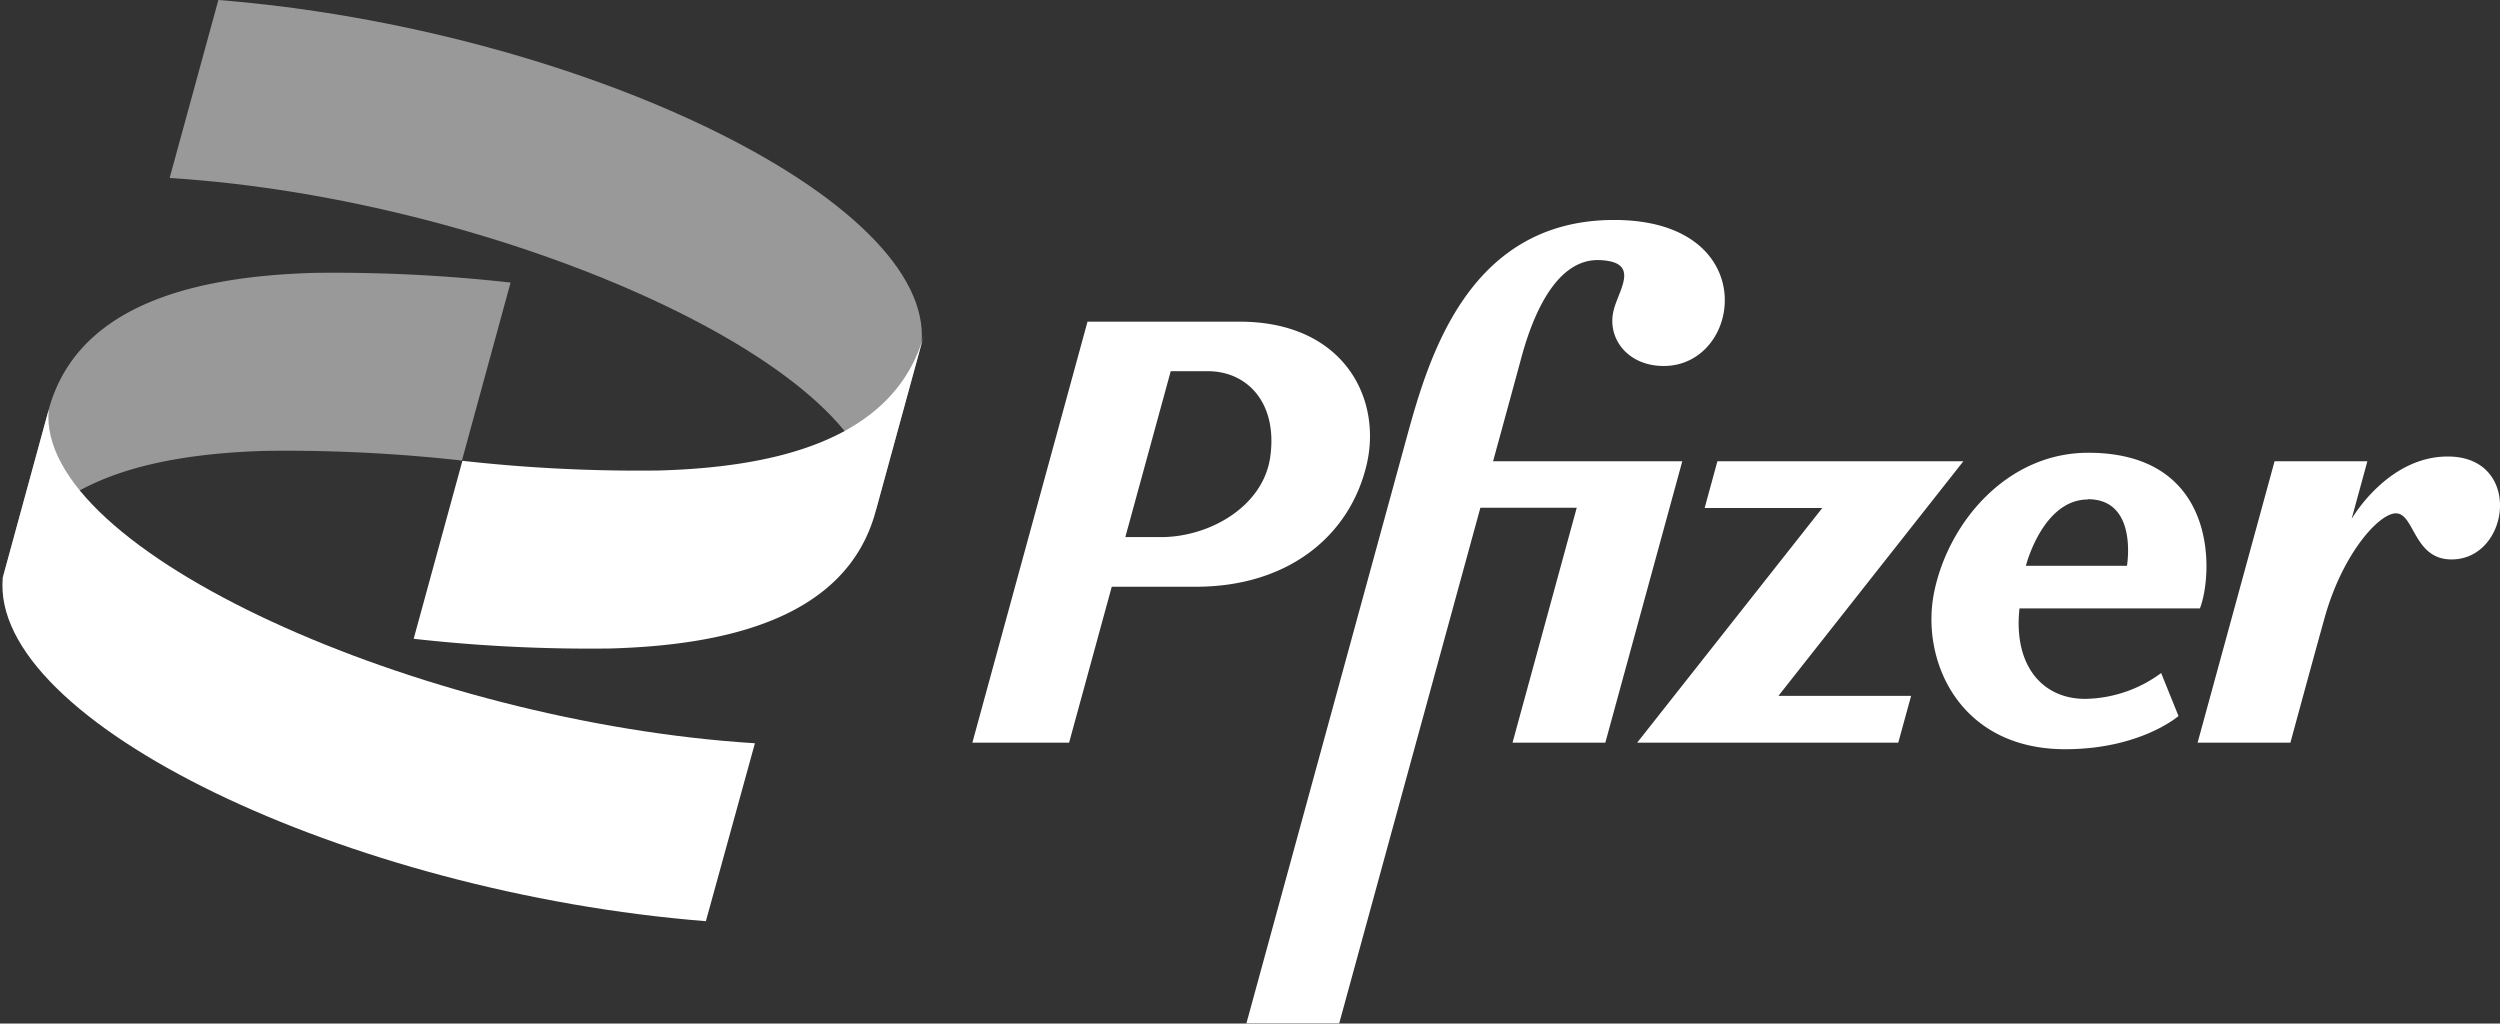
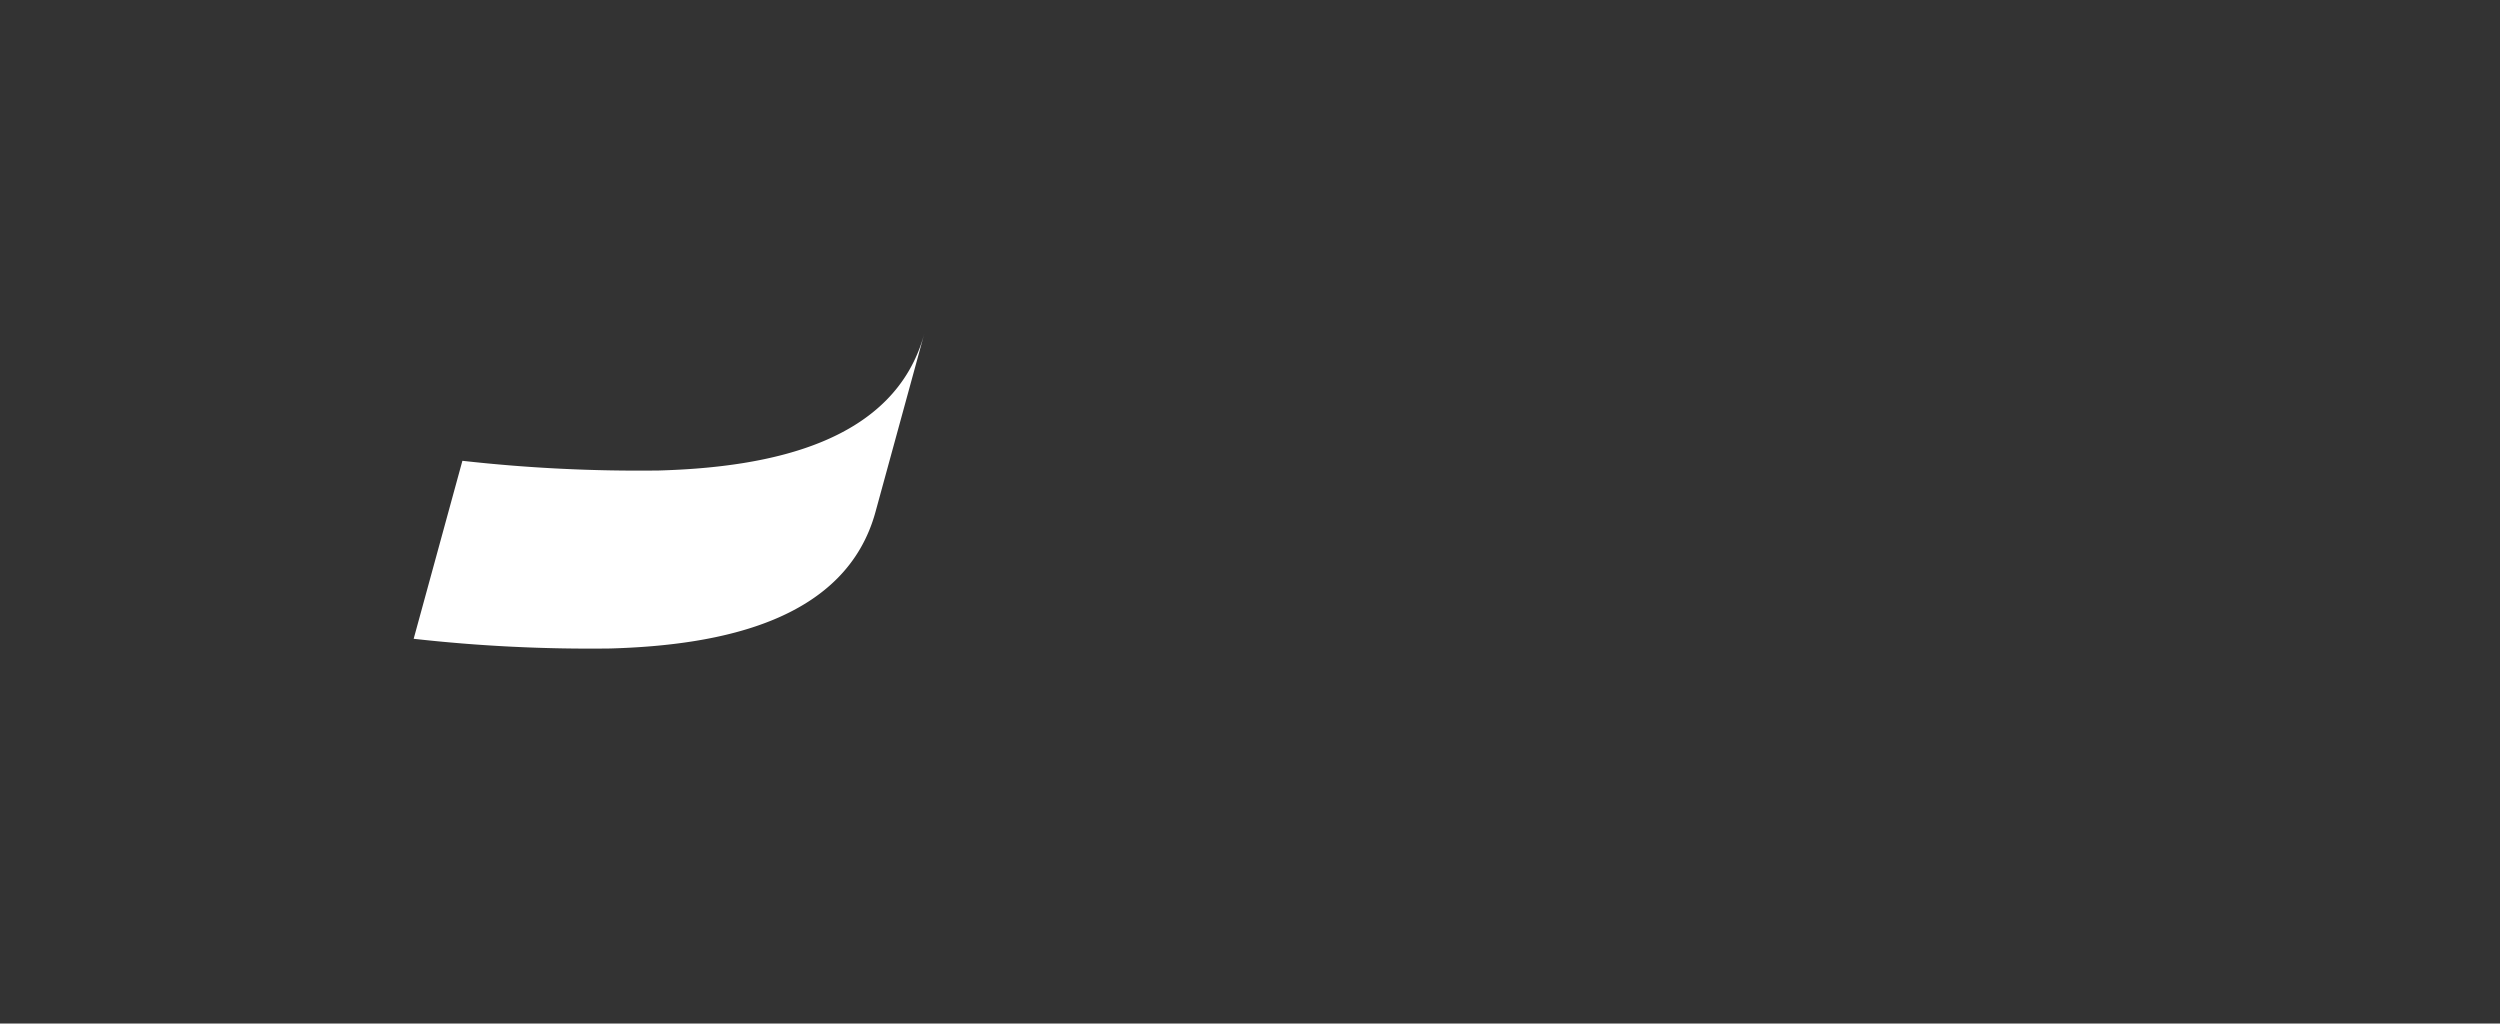
<svg xmlns="http://www.w3.org/2000/svg" viewBox="0 0 407.33 166.77">
  <rect x="0" y="0" width="407.33" height="166.77" fill="#333333" stroke="none" />
  <defs>
    <style>.cls-1,.cls-2{fill:#fff;}.cls-1{opacity:0.5;}</style>
  </defs>
  <g id="Calque_2" data-name="Calque 2">
    <g id="Logo-Consulting">
      <g id="PFIZER">
-         <path id="path4664" class="cls-1" d="M7.94,66.73C12.74,49.16,32.76,45,51.19,44.46a257.82,257.82,0,0,1,32,1.58l-7.93,29a258.05,258.05,0,0,0-32-1.58C24.82,74,4.81,78.18,0,95.75Z" />
-         <path id="path4655" class="cls-2" d="M263,35.84C238.7,35.84,232.48,59.32,229,72l-25.92,94.73h15.12l23-84h15.7L246.44,121h15.12L274.1,75.15H243.27c1.58-5.77,3.27-11.93,4.64-17,2.53-9.27,6.68-16,12.7-15.77,6.65.25,3.27,4.62,2.35,8-1.26,4.61,2.15,9.25,8.11,9.25C284,59.63,287.22,35.84,263,35.84ZM177.19,52.41h0L158.43,121h15.76l6.95-25.4h13.69c15.11,0,25.14-8.34,27.85-19.93,2.53-10.82-3.79-23.26-20.72-23.26Zm13.56,8.07h6.06c6.34,0,11.38,5.08,10.16,13.92-1.13,8.2-10,13.11-17.78,13.11h-5.84ZM340.23,73.77c-13.26,0-22.82,11.4-25.11,22.79-2.21,11,4.07,25.51,21.36,25.51,12.29,0,18.47-5.41,18.47-5.41l-2.83-7a21.36,21.36,0,0,1-12.36,4.21c-7.2,0-11.72-5.68-10.72-14.74h29.39C360.54,93.81,361.69,73.77,340.23,73.77Zm58.59.61c-9.86,0-15.67,10.18-15.67,10.18l2.57-9.4H370.6L358.06,121h15.12s3.64-13.4,5.5-20.08c2.86-10.46,8.69-17,11.5-17.27,3.24-.31,2.93,7.5,9.25,7.5,9.59,0,11.66-16.77-.61-16.77Zm-119,.78-2.08,7.61h19.17L266.75,121h42.54l2.09-7.62H289.76l30.13-38.22Zm60.38,6.18h0c8.22,0,6.35,10.85,6.35,10.85l-16.47,0s2.73-10.81,10.12-10.81Z" />
-         <path id="path4668" class="cls-2" d="M123,121.1C68.73,117.72,5.71,89.75,7.94,66.73L.46,94.09c-2.27,23.48,56.18,51.36,114.55,56Z" />
        <path id="path4672" class="cls-2" d="M142.65,83.39c-4.8,17.57-24.82,21.75-43.25,22.27a257.82,257.82,0,0,1-32-1.58l7.94-29a257.82,257.82,0,0,0,32,1.58c18.43-.52,38.45-4.7,43.25-22.27Z" />
-         <path id="path4674" class="cls-1" d="M27.64,29c54.23,3.38,117.24,31.35,115,54.37L150.14,56C152.41,32.55,94,4.67,35.58,0Z" />
      </g>
    </g>
  </g>
</svg>